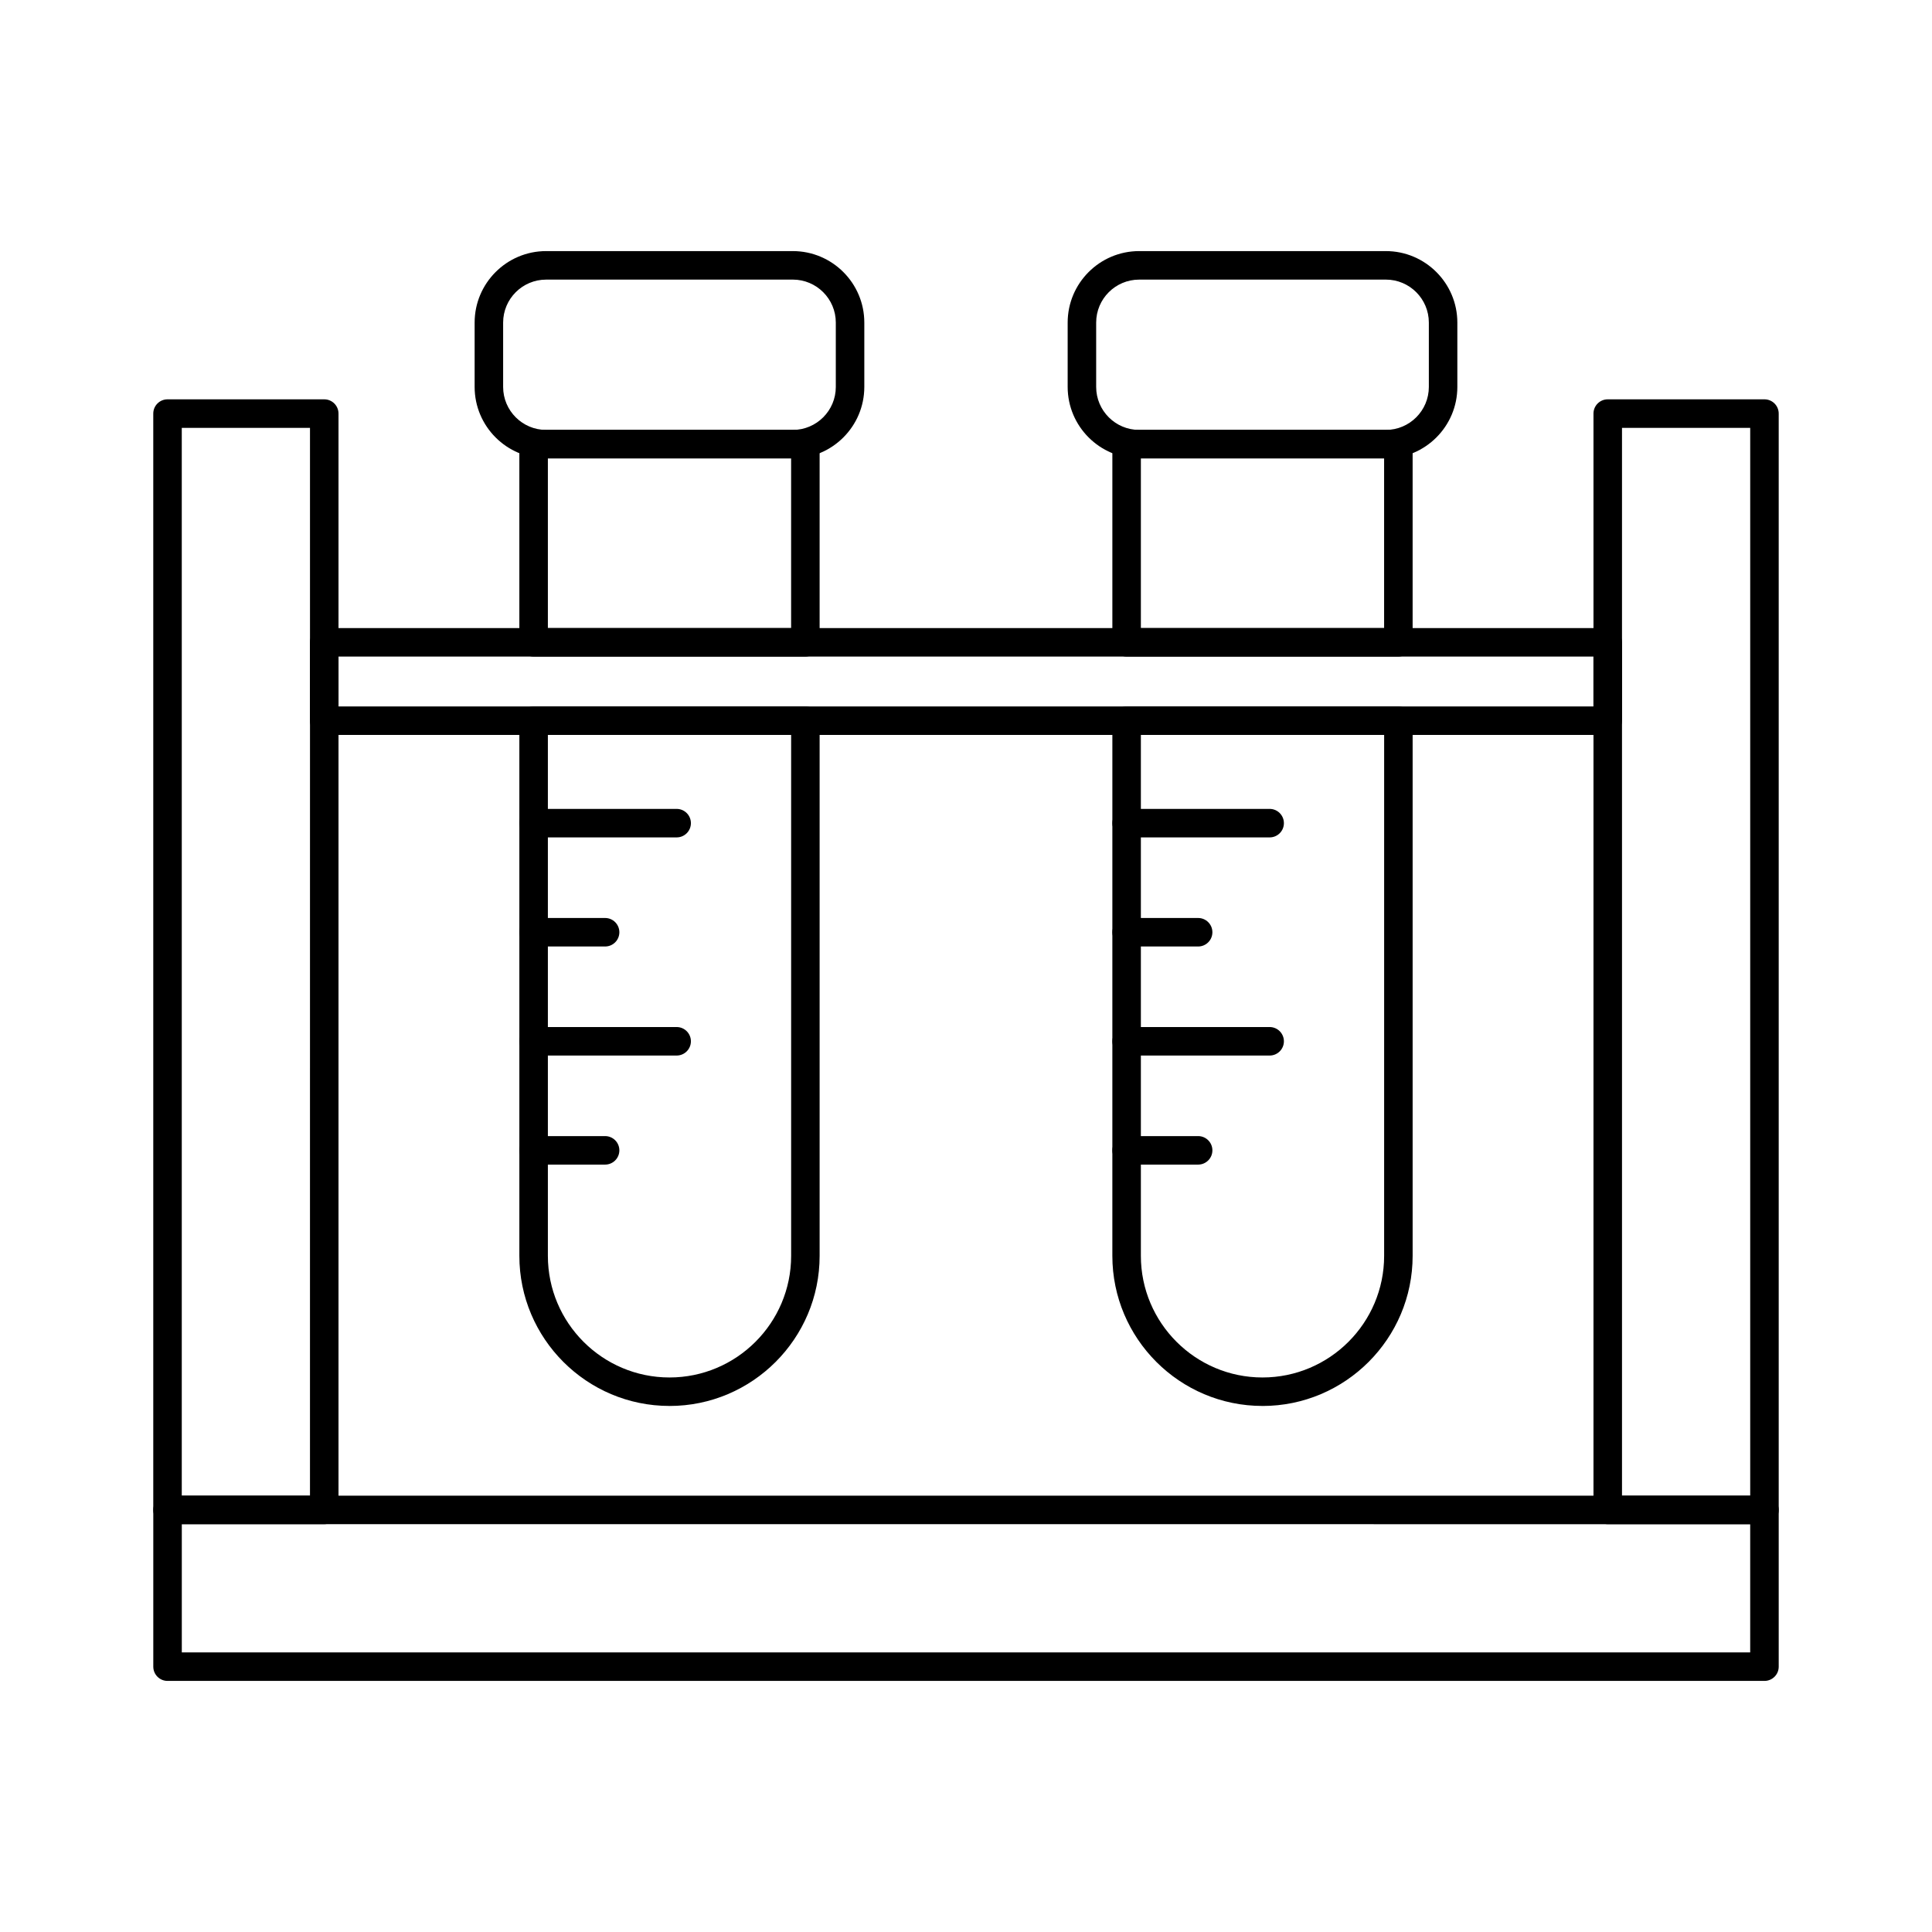
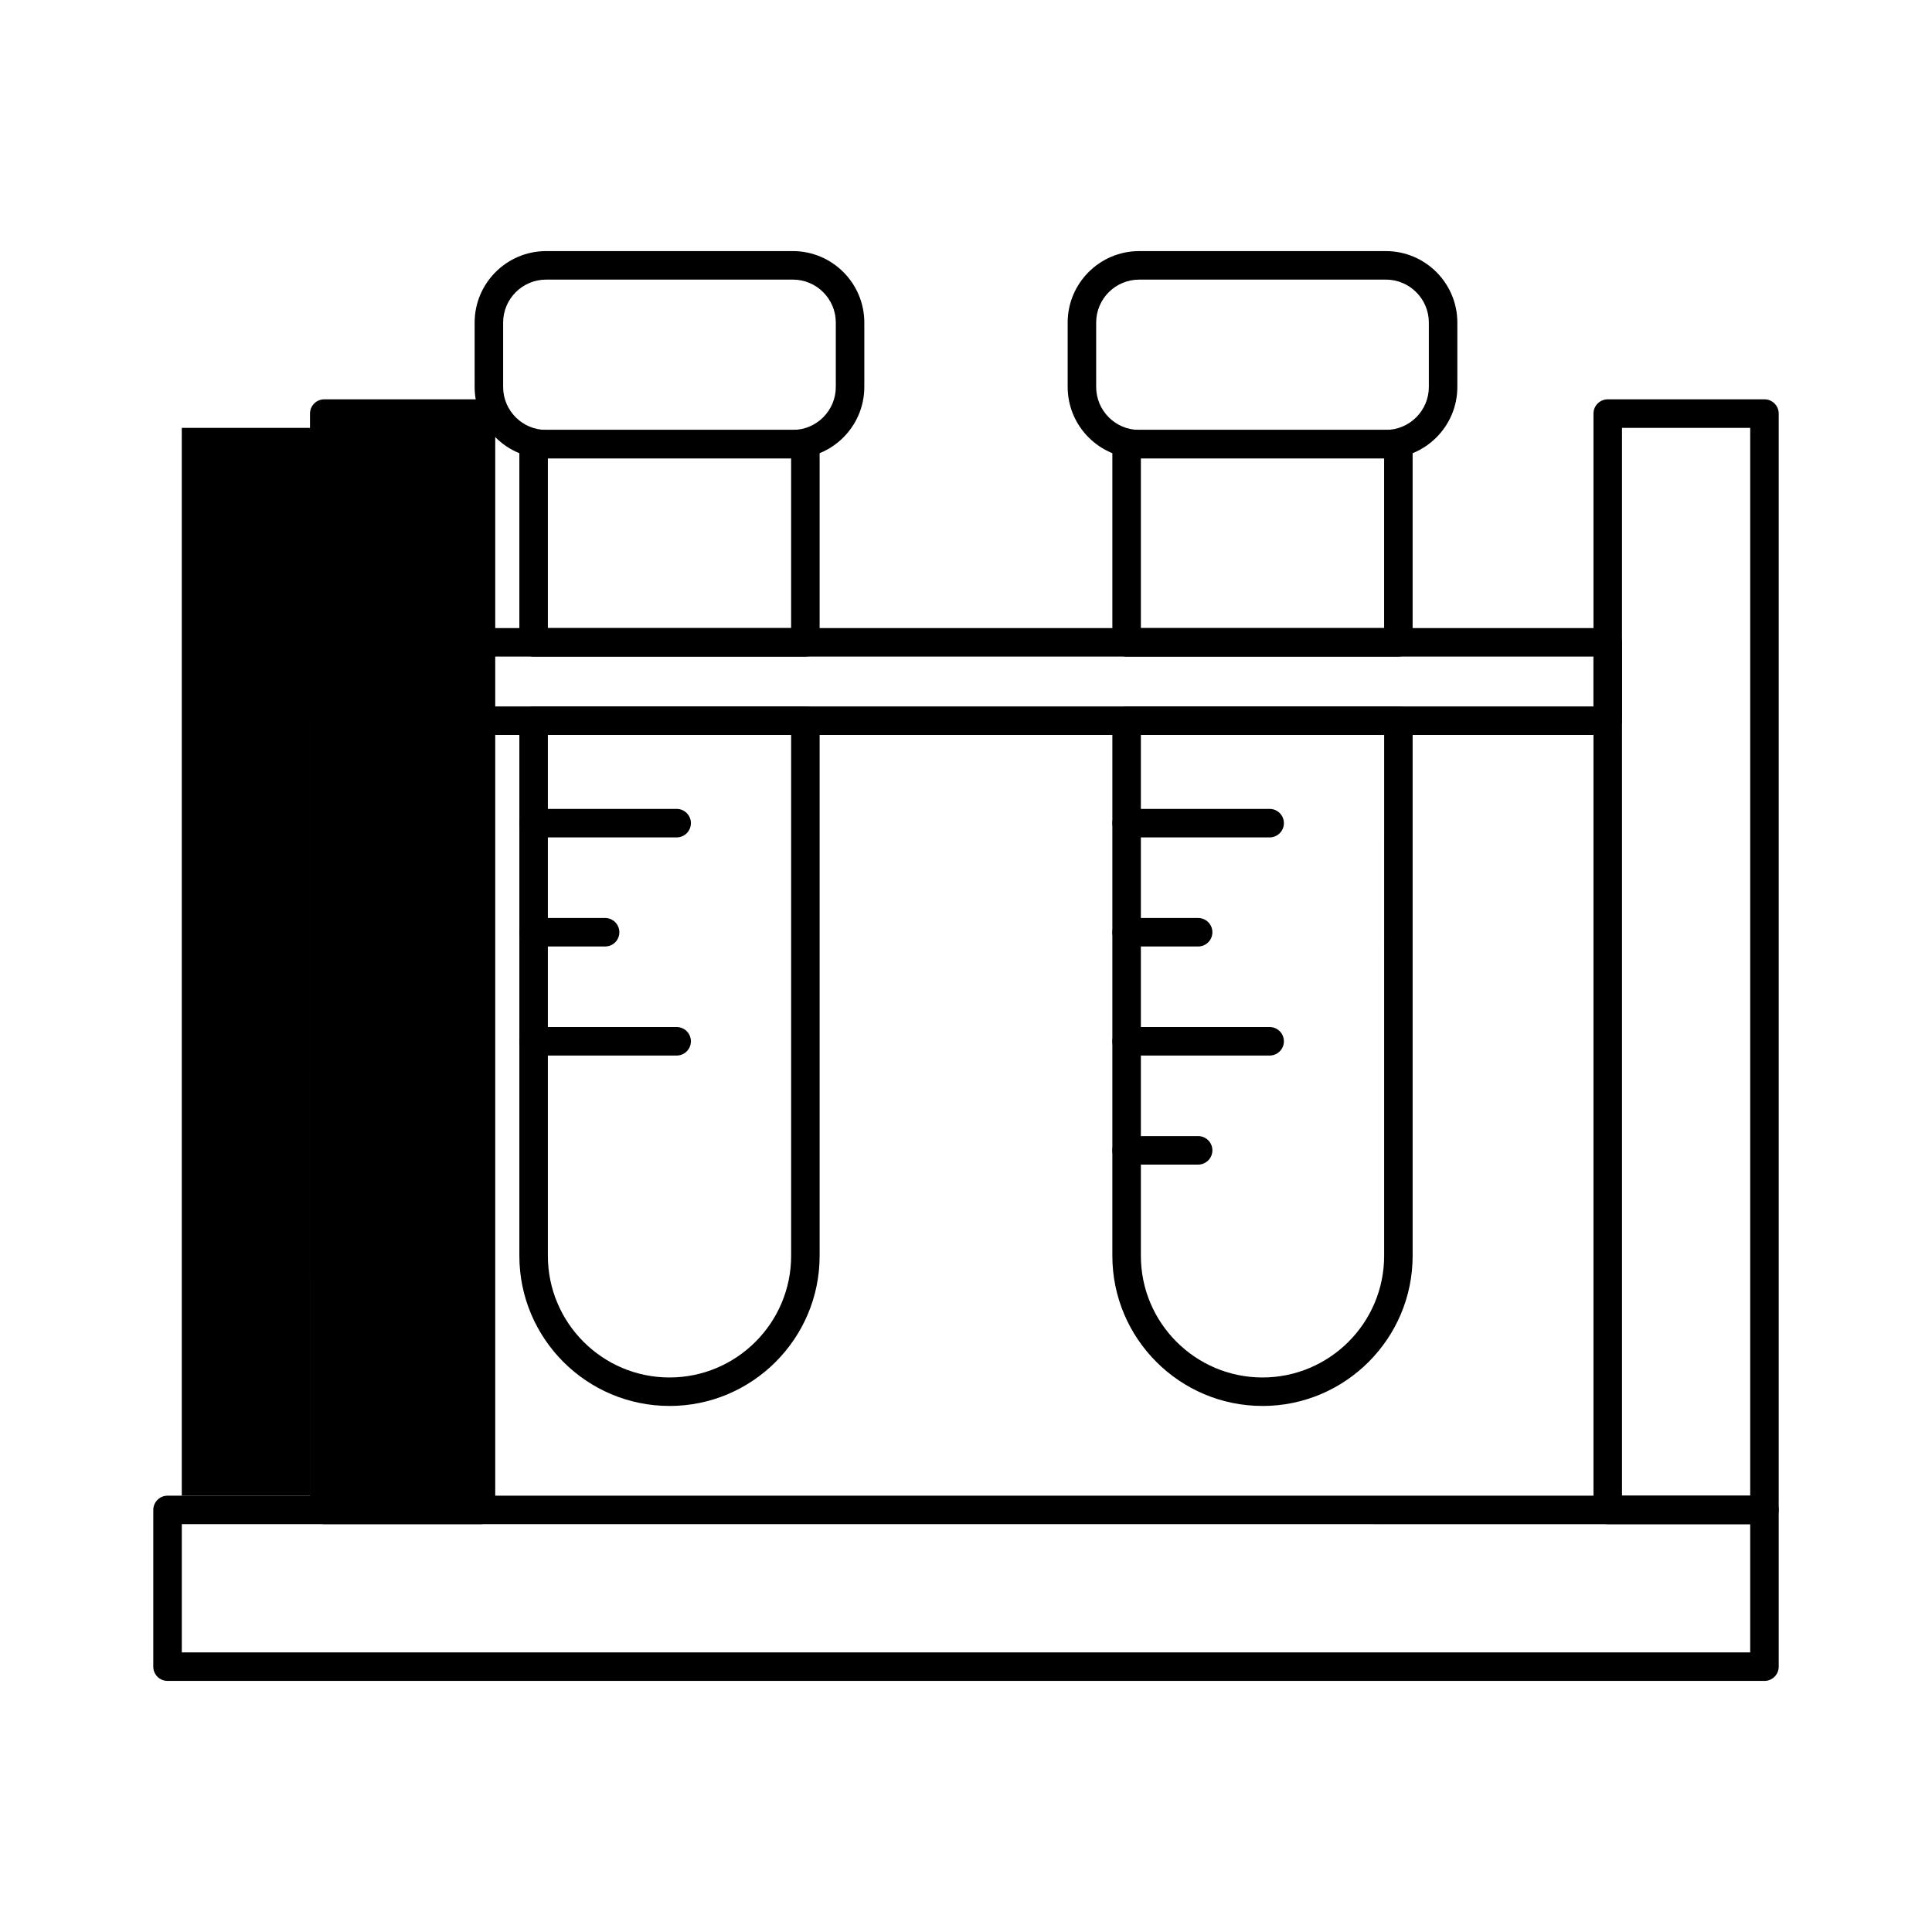
<svg xmlns="http://www.w3.org/2000/svg" fill="#000000" width="800px" height="800px" version="1.1" viewBox="144 144 512 512">
  <g>
    <path d="m611.6 589.46h-423.2c-2.086 0-3.777-1.691-3.777-3.777v-41.535c0-2.086 1.691-3.777 3.777-3.777h423.2c2.086 0 3.777 1.691 3.777 3.777v41.535c0.004 2.086-1.691 3.777-3.777 3.777zm-419.42-7.555h415.64v-33.977l-415.64-0.004z" />
-     <path d="m229.93 547.92h-41.535c-2.086 0-3.777-1.691-3.777-3.777v-290.54c0-2.086 1.691-3.777 3.777-3.777h41.535c2.086 0 3.777 1.691 3.777 3.777v290.55c0 2.074-1.691 3.766-3.777 3.766zm-37.758-7.555h33.977l0.004-282.98h-33.98z" />
+     <path d="m229.93 547.92c-2.086 0-3.777-1.691-3.777-3.777v-290.54c0-2.086 1.691-3.777 3.777-3.777h41.535c2.086 0 3.777 1.691 3.777 3.777v290.55c0 2.074-1.691 3.766-3.777 3.766zm-37.758-7.555h33.977l0.004-282.98h-33.98z" />
    <path d="m611.6 547.92h-41.535c-2.086 0-3.777-1.691-3.777-3.777v-290.54c0-2.086 1.691-3.777 3.777-3.777h41.535c2.086 0 3.777 1.691 3.777 3.777v290.55c0.004 2.074-1.691 3.766-3.777 3.766zm-37.754-7.555h33.977v-282.98h-33.977z" />
    <path d="m570.06 338.77h-340.13c-2.086 0-3.777-1.691-3.777-3.777v-20.773c0-2.086 1.691-3.777 3.777-3.777h340.13c2.086 0 3.777 1.691 3.777 3.777v20.762c0.004 2.098-1.691 3.789-3.777 3.789zm-336.35-7.559h332.57v-13.215h-332.57z" />
    <path d="m321.42 516.59c-21.941 0-39.785-17.852-39.785-39.785v-141.81c0-2.086 1.691-3.777 3.777-3.777h72.02c2.086 0 3.777 1.691 3.777 3.777v141.82c0.004 21.93-17.848 39.781-39.789 39.781zm-32.227-177.82v138.04c0 17.77 14.453 32.234 32.234 32.234 17.77 0 32.234-14.453 32.234-32.234v-138.04zm68.238-20.773h-72.02c-2.086 0-3.777-1.691-3.777-3.777v-52.527c0-2.086 1.691-3.777 3.777-3.777h72.02c2.086 0 3.777 1.691 3.777 3.777v52.527c0.004 2.086-1.691 3.777-3.777 3.777zm-68.238-7.555h64.461v-44.969h-64.461z" />
    <path d="m354.11 265.48h-65.387c-10.441 0-18.941-8.5-18.941-18.941v-17.055c0-10.441 8.5-18.941 18.941-18.941h65.387c10.441 0 18.941 8.5 18.941 18.941v17.055c0 10.449-8.5 18.941-18.941 18.941zm-65.387-47.379c-6.277 0-11.387 5.106-11.387 11.387v17.055c0 6.277 5.106 11.387 11.387 11.387h65.387c6.277 0 11.387-5.106 11.387-11.387v-17.059c0-6.277-5.106-11.387-11.387-11.387z" />
    <path d="m323.32 365.92h-37.902c-2.086 0-3.777-1.691-3.777-3.777 0-2.086 1.691-3.777 3.777-3.777h37.902c2.086 0 3.777 1.691 3.777 3.777 0 2.086-1.691 3.777-3.777 3.777z" />
    <path d="m304.36 394.83h-18.953c-2.086 0-3.777-1.691-3.777-3.777 0-2.086 1.691-3.777 3.777-3.777h18.953c2.086 0 3.777 1.691 3.777 3.777 0 2.086-1.691 3.777-3.777 3.777z" />
    <path d="m323.32 423.73h-37.902c-2.086 0-3.777-1.691-3.777-3.777 0-2.086 1.691-3.777 3.777-3.777h37.902c2.086 0 3.777 1.691 3.777 3.777 0 2.082-1.691 3.777-3.777 3.777z" />
-     <path d="m304.36 452.63h-18.953c-2.086 0-3.777-1.691-3.777-3.777 0-2.086 1.691-3.777 3.777-3.777h18.953c2.086 0 3.777 1.691 3.777 3.777 0 2.086-1.691 3.777-3.777 3.777z" />
    <path d="m478.57 516.59c-21.941 0-39.785-17.852-39.785-39.785l0.004-141.81c0-2.086 1.691-3.777 3.777-3.777h72.02c2.086 0 3.777 1.691 3.777 3.777v141.82c0 21.93-17.848 39.781-39.793 39.781zm-32.227-177.82v138.04c0 17.77 14.453 32.234 32.234 32.234 17.77 0 32.234-14.453 32.234-32.234l0.004-138.04zm68.242-20.773h-72.02c-2.086 0-3.777-1.691-3.777-3.777v-52.527c0-2.086 1.691-3.777 3.777-3.777h72.02c2.086 0 3.777 1.691 3.777 3.777v52.527c0 2.086-1.691 3.777-3.777 3.777zm-68.242-7.555h64.461v-44.969h-64.461z" />
    <path d="m511.27 265.48h-65.387c-10.441 0-18.941-8.5-18.941-18.941v-17.055c0-10.441 8.5-18.941 18.941-18.941h65.387c10.441 0 18.941 8.5 18.941 18.941v17.055c0 10.449-8.5 18.941-18.941 18.941zm-65.387-47.379c-6.277 0-11.387 5.106-11.387 11.387v17.055c0 6.277 5.106 11.387 11.387 11.387h65.387c6.277 0 11.387-5.106 11.387-11.387v-17.059c0-6.277-5.106-11.387-11.387-11.387z" />
    <path d="m480.47 365.92h-37.902c-2.086 0-3.777-1.691-3.777-3.777 0-2.086 1.691-3.777 3.777-3.777h37.902c2.086 0 3.777 1.691 3.777 3.777 0.004 2.086-1.691 3.777-3.777 3.777z" />
    <path d="m461.52 394.83h-18.953c-2.086 0-3.777-1.691-3.777-3.777 0-2.086 1.691-3.777 3.777-3.777h18.953c2.086 0 3.777 1.691 3.777 3.777 0 2.086-1.691 3.777-3.777 3.777z" />
    <path d="m480.47 423.73h-37.902c-2.086 0-3.777-1.691-3.777-3.777 0-2.086 1.691-3.777 3.777-3.777h37.902c2.086 0 3.777 1.691 3.777 3.777 0.004 2.082-1.691 3.777-3.777 3.777z" />
    <path d="m461.52 452.63h-18.953c-2.086 0-3.777-1.691-3.777-3.777 0-2.086 1.691-3.777 3.777-3.777h18.953c2.086 0 3.777 1.691 3.777 3.777 0 2.086-1.691 3.777-3.777 3.777z" />
  </g>
</svg>